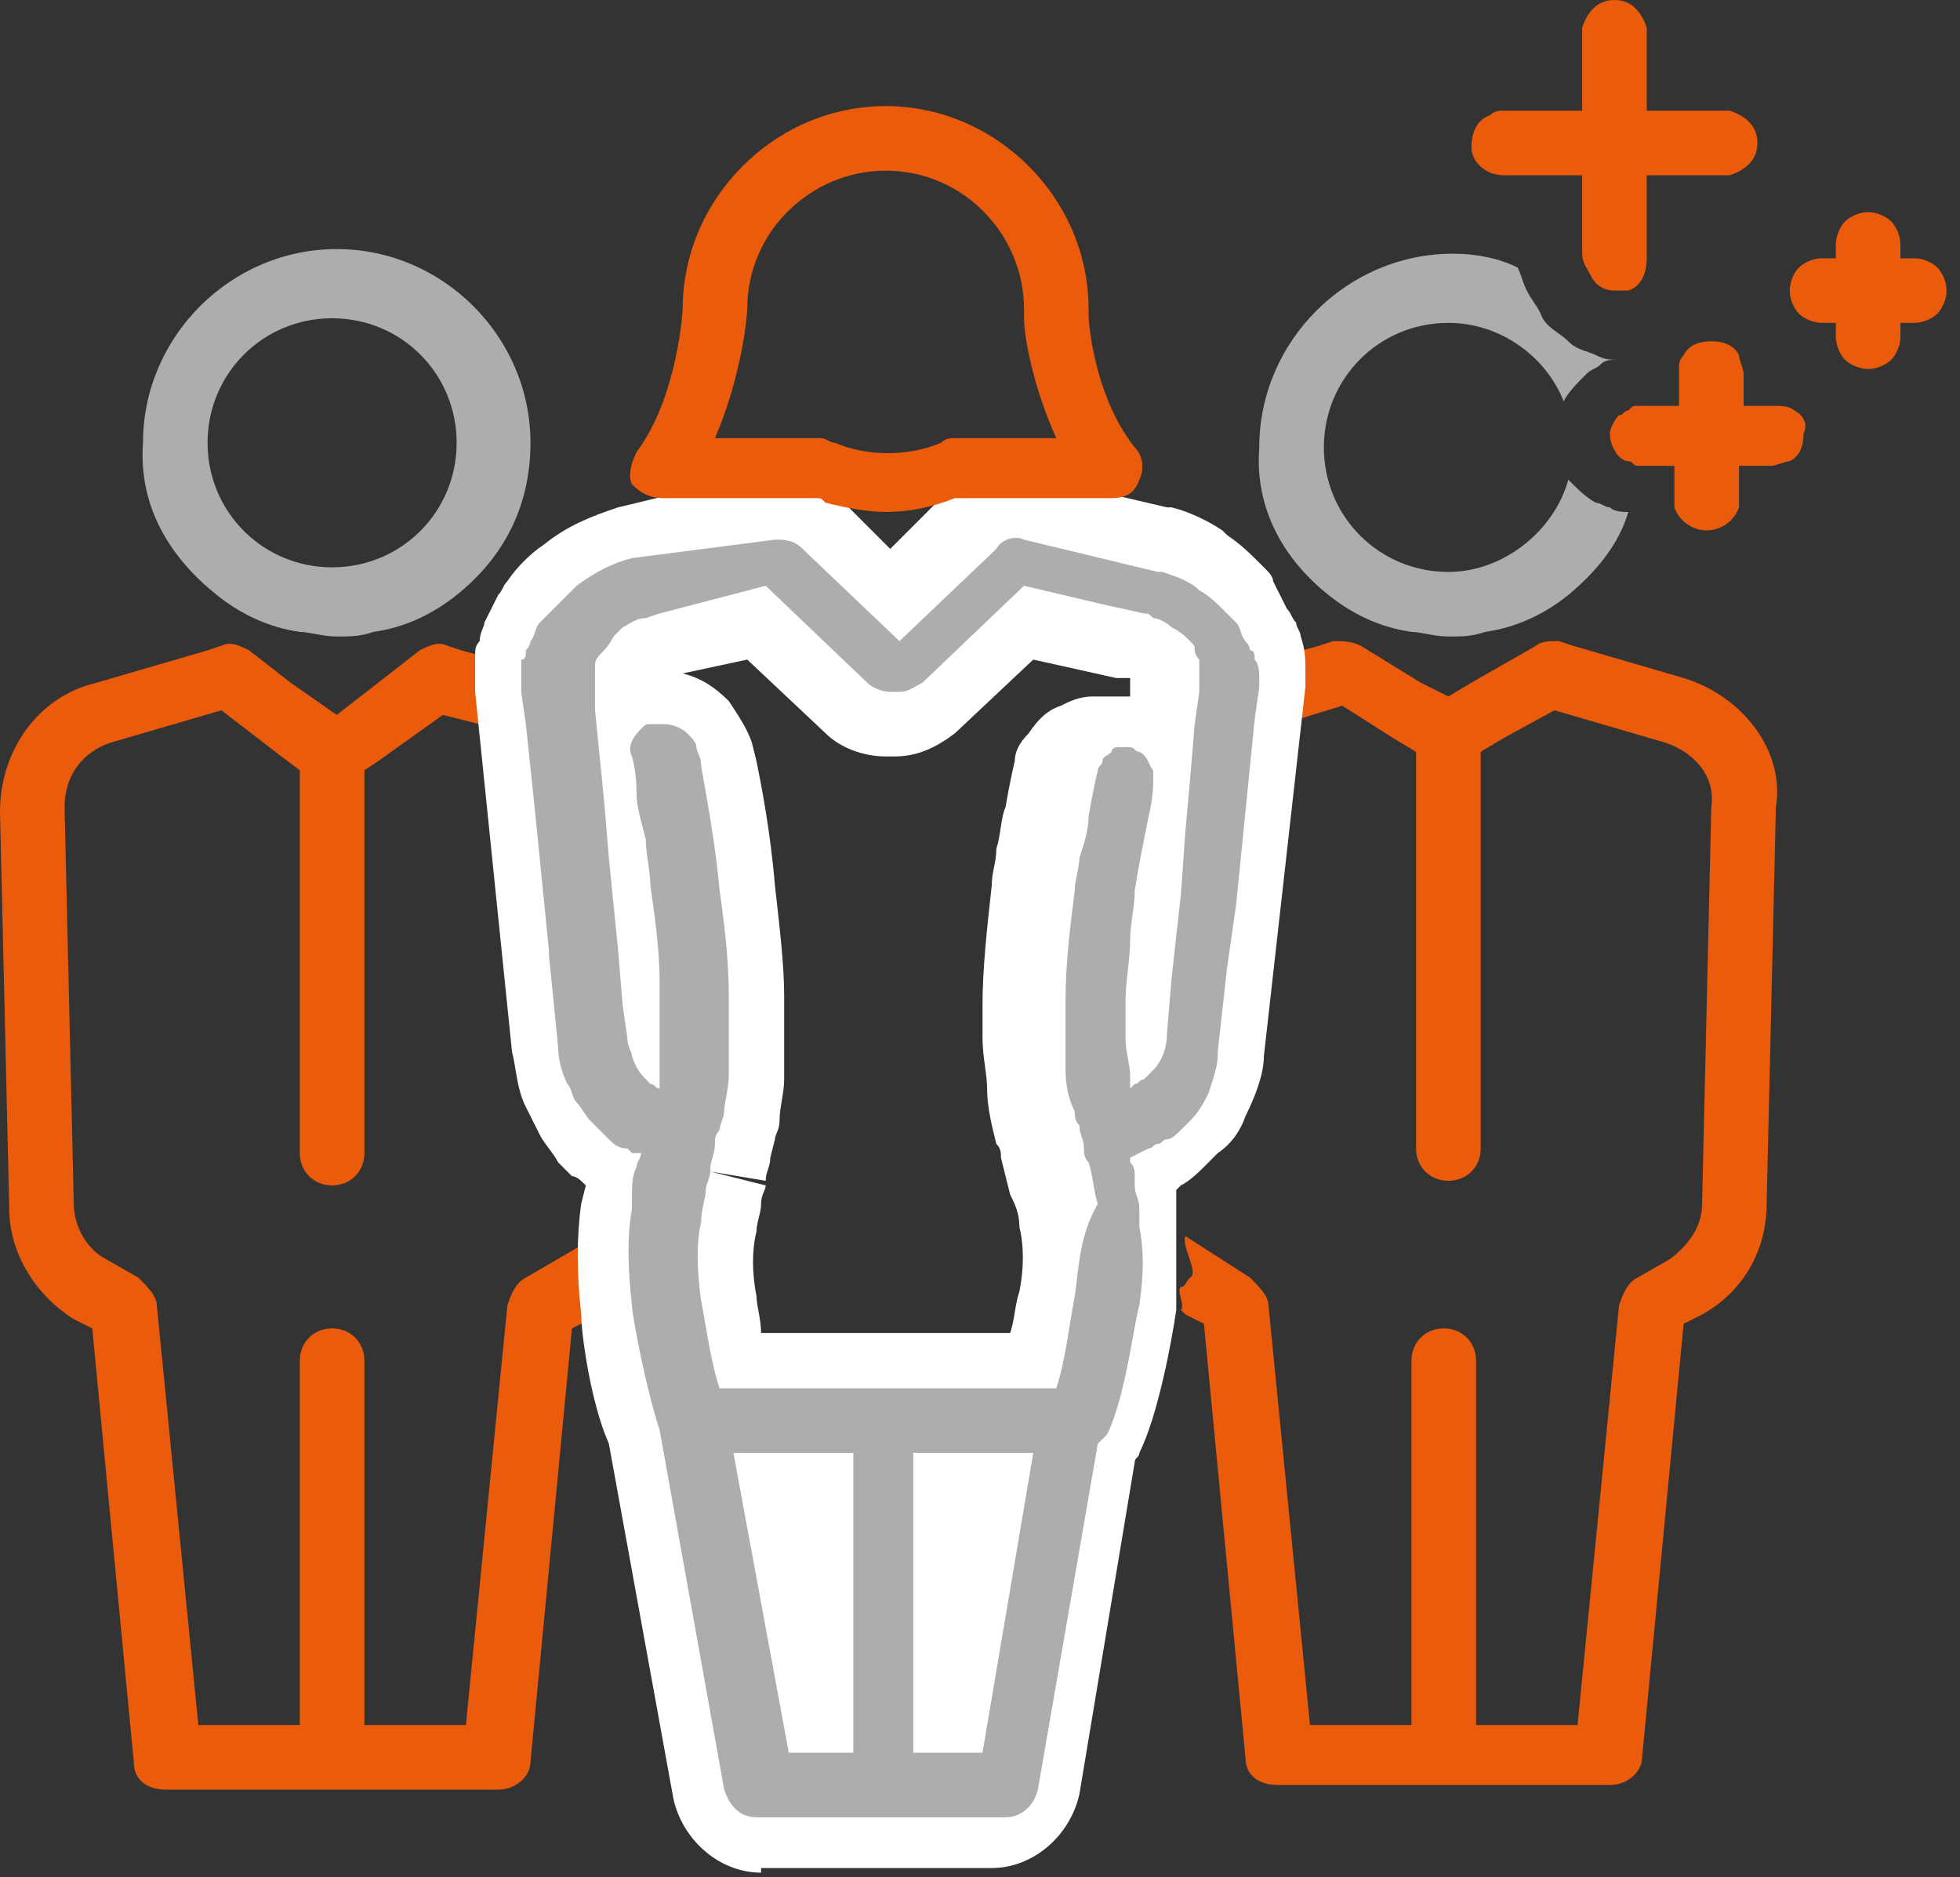
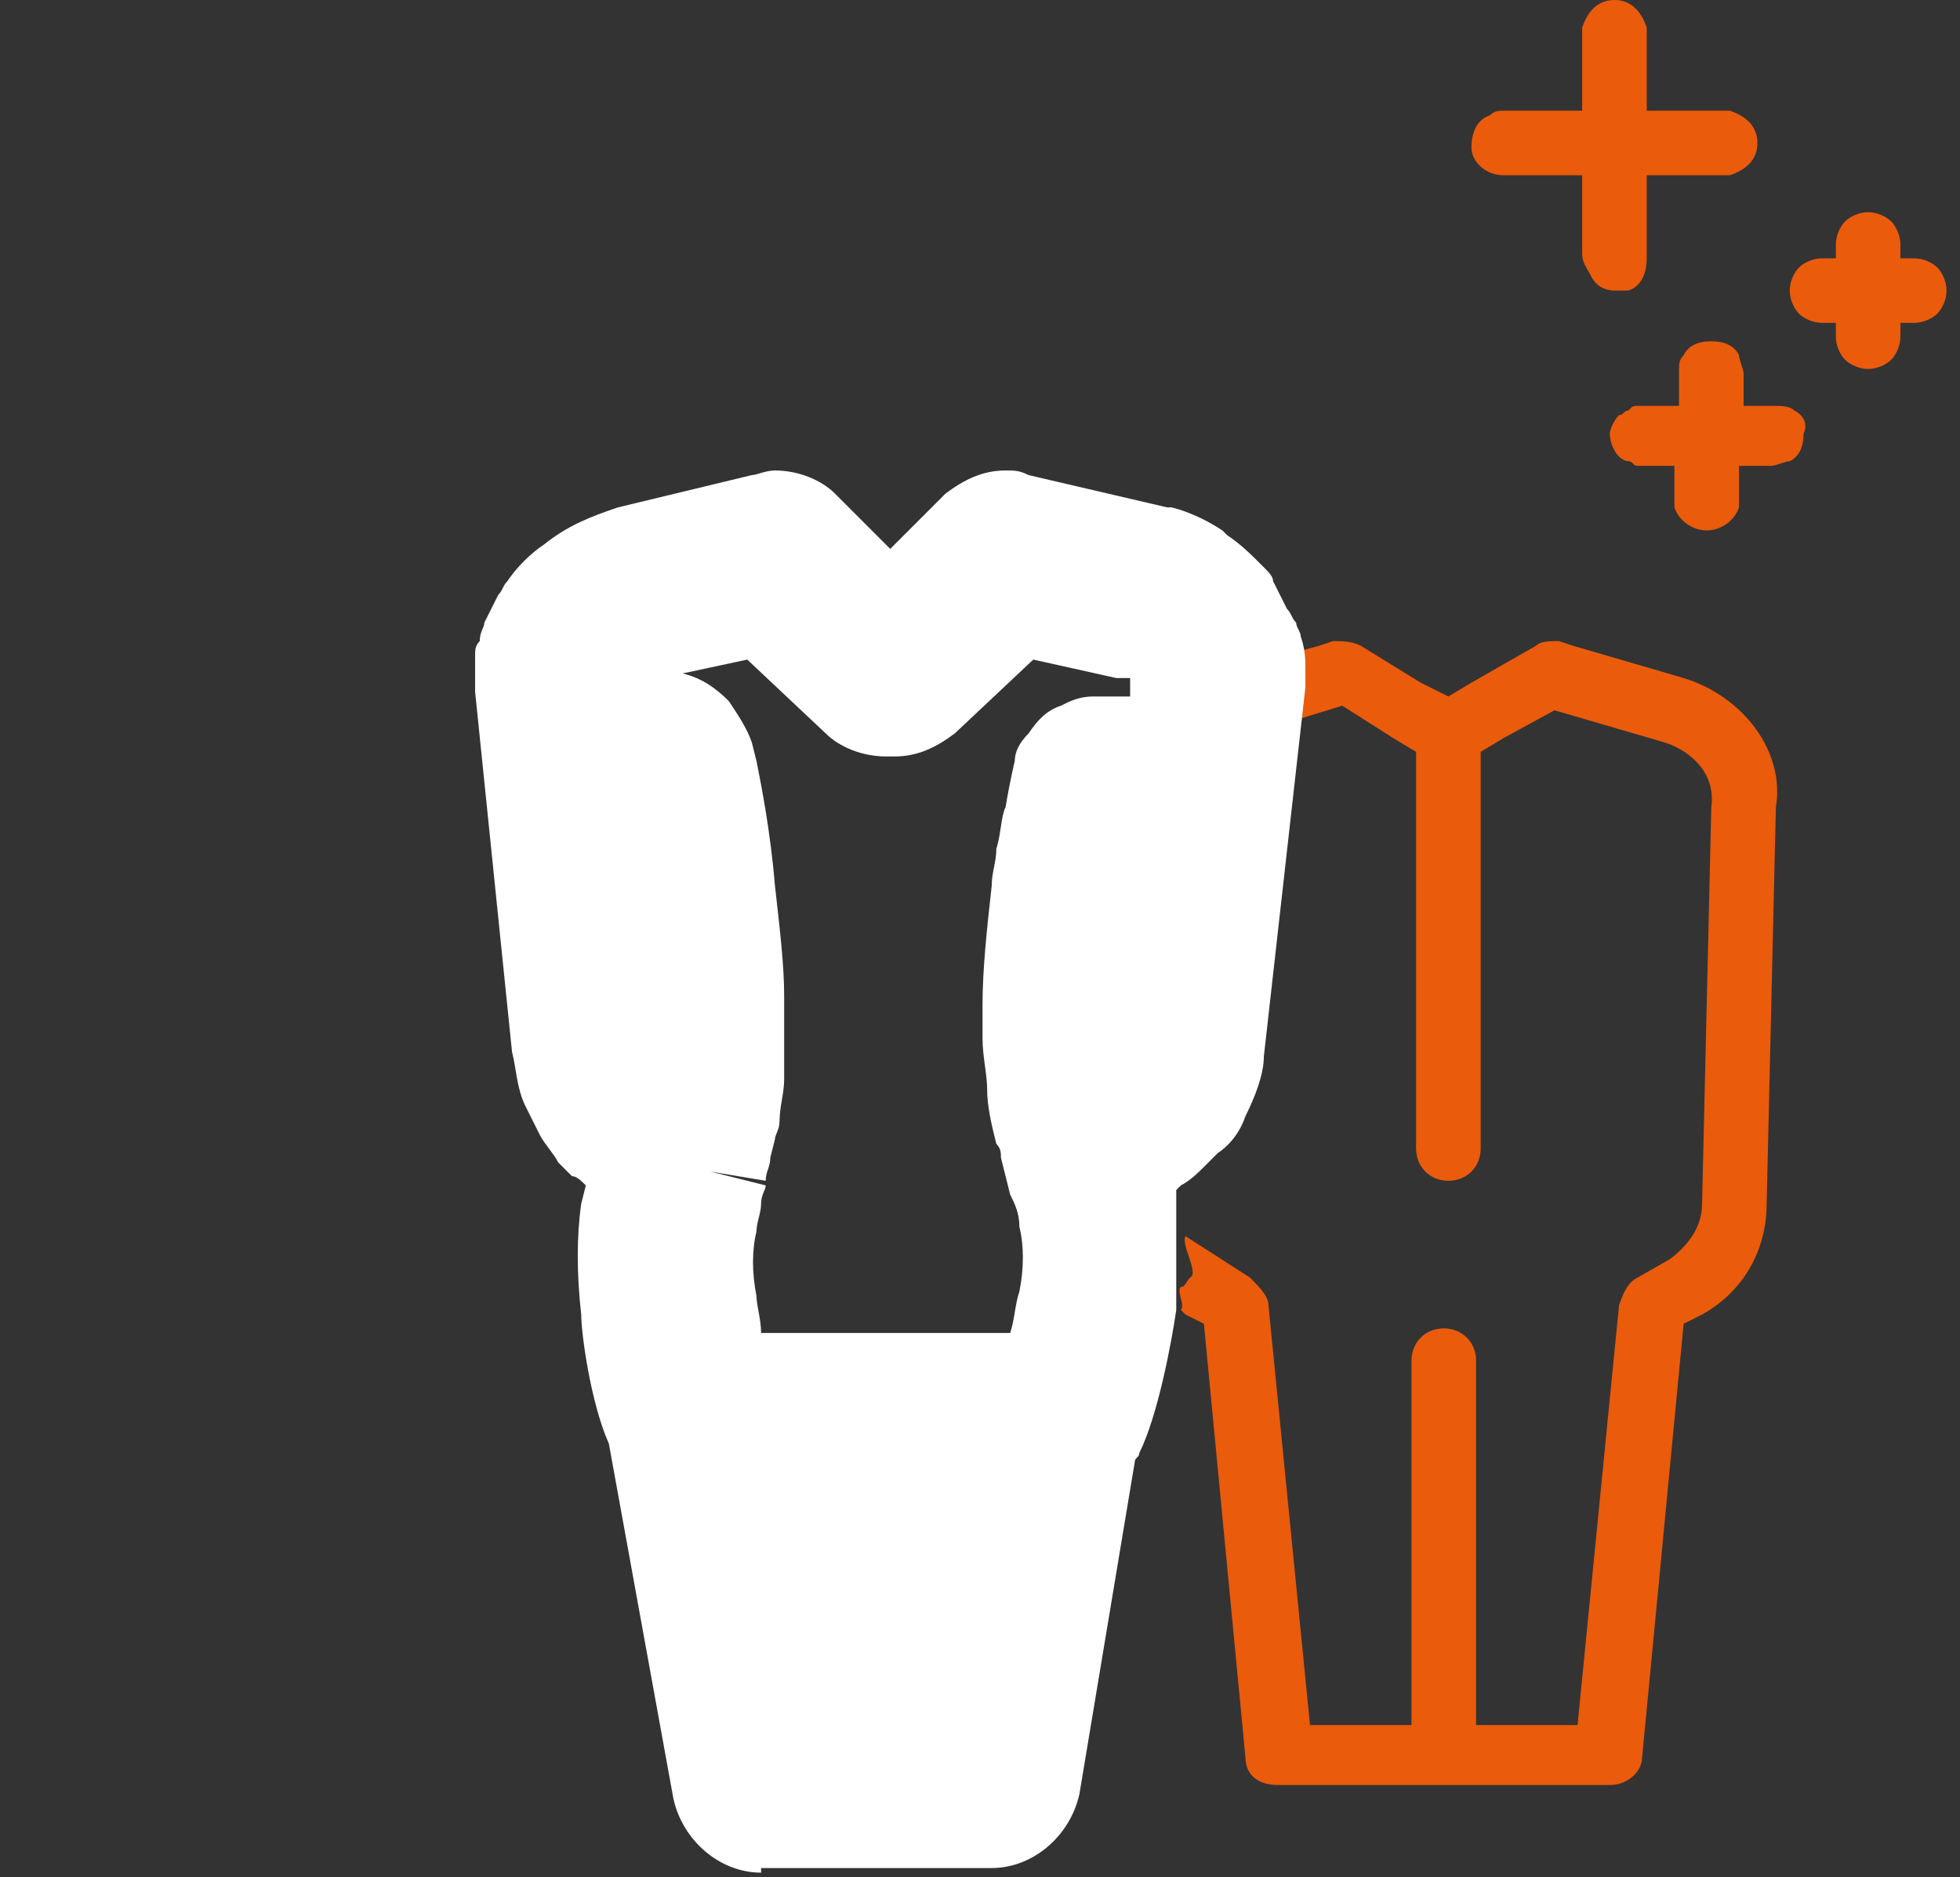
<svg xmlns="http://www.w3.org/2000/svg" width="71px" height="68px" viewBox="0 0 71 68" version="1.1">
  <rect x="0" y="0" width="71" height="68" fill="#333333" stroke="none" />
  <title>persone-1</title>
  <g id="🔪-05-Export" stroke="none" stroke-width="1" fill="none" fill-rule="evenodd">
    <g id="Icone" transform="translate(-160, -1733)">
      <g id="persone-1" transform="translate(160, 1733)">
        <path d="M70.179,9.69 C70.012,9.523 69.678,9.356 69.343,9.356 L68.842,9.356 L68.842,8.855 C68.842,8.521 68.675,8.187 68.508,8.02 C68.341,7.852 68.007,7.685 67.672,7.685 C67.338,7.685 67.004,7.852 66.837,8.02 C66.67,8.187 66.503,8.521 66.503,8.855 L66.503,9.356 L66.001,9.356 C65.667,9.356 65.333,9.523 65.166,9.69 C64.999,9.857 64.832,10.191 64.832,10.526 C64.832,10.86 64.999,11.194 65.166,11.361 C65.333,11.528 65.667,11.695 66.001,11.695 L66.503,11.695 L66.503,12.196 C66.503,12.531 66.67,12.865 66.837,13.032 C67.004,13.199 67.338,13.366 67.672,13.366 C68.007,13.366 68.341,13.199 68.508,13.032 C68.675,12.865 68.842,12.531 68.842,12.196 L68.842,11.695 L69.343,11.695 C69.678,11.695 70.012,11.528 70.179,11.361 C70.346,11.194 70.513,10.86 70.513,10.526 C70.513,10.191 70.346,9.857 70.179,9.69" id="Fill-1" fill="#EA5B0C" />
        <path d="M54.472,6.349 L54.472,6.349 L54.806,6.349 L56.979,6.349 L57.313,6.349 L57.313,6.516 L57.313,8.855 L57.313,9.189 C57.313,9.523 57.48,9.69 57.647,10.024 C57.814,10.359 58.148,10.526 58.482,10.526 L58.649,10.526 L58.984,10.526 C59.485,10.359 59.652,9.857 59.652,9.356 L59.652,8.855 L59.652,6.516 L59.652,6.349 L60.32,6.349 L62.493,6.349 L62.66,6.349 C63.161,6.182 63.662,5.848 63.662,5.179 C63.662,4.511 63.161,4.177 62.66,4.01 L62.493,4.01 L60.32,4.01 L59.652,4.01 L59.652,3.341 L59.652,1.17 L59.652,1.002 C59.485,0.501 59.151,0 58.482,0 C57.814,0 57.48,0.501 57.313,1.002 L57.313,1.17 L57.313,3.341 L57.313,4.01 L56.979,4.01 L54.639,4.01 L54.472,4.01 C54.305,4.01 54.138,4.01 53.971,4.177 C53.47,4.344 53.302,4.845 53.302,5.346 C53.302,5.848 53.804,6.349 54.472,6.349" id="Fill-3" fill="#EA5B0C" />
        <path d="M64.999,14.87 C64.832,14.702 64.498,14.702 64.331,14.702 L63.161,14.702 L63.161,13.533 C63.161,13.366 62.994,13.032 62.994,12.865 C62.827,12.531 62.493,12.363 61.991,12.363 C61.49,12.363 61.156,12.531 60.989,12.865 C60.822,13.032 60.822,13.199 60.822,13.366 L60.822,13.533 L60.822,14.702 L59.652,14.702 L59.318,14.702 C59.151,14.702 59.151,14.702 58.984,14.87 C58.817,14.87 58.817,15.037 58.649,15.037 C58.482,15.204 58.315,15.538 58.315,15.705 C58.315,16.039 58.482,16.373 58.649,16.54 C58.649,16.54 58.817,16.707 58.984,16.707 C59.151,16.707 59.151,16.874 59.318,16.874 L59.485,16.874 L60.655,16.874 L60.655,18.044 L60.655,18.378 C60.822,18.879 61.323,19.213 61.824,19.213 C62.325,19.213 62.827,18.879 62.994,18.378 L62.994,18.044 L62.994,16.874 L64.163,16.874 C64.331,16.874 64.665,16.707 64.832,16.707 C65.166,16.54 65.333,16.206 65.333,15.705 C65.5,15.371 65.333,15.037 64.999,14.87" id="Fill-5" fill="#EA5B0C" />
-         <path d="M21.555,46.279 C21.221,45.945 21.388,45.444 21.054,45.11 L19.049,46.279 C18.714,46.446 18.547,46.781 18.38,47.282 L16.876,62.486 L13.2,62.486 L13.2,49.287 C13.2,48.618 12.699,48.117 12.031,48.117 C11.362,48.117 10.861,48.618 10.861,49.287 L10.861,62.486 L7.185,62.486 L5.681,47.282 C5.681,46.948 5.347,46.614 5.013,46.279 L3.843,45.611 C3.175,45.277 2.673,44.442 2.673,43.606 L2.339,29.238 C2.339,28.068 3.008,27.233 4.01,26.899 L8.02,25.729 L10.193,27.4 L10.861,27.901 L10.861,28.737 L10.861,41.768 C10.861,42.437 11.362,42.938 12.031,42.938 C12.699,42.938 13.2,42.437 13.2,41.768 L13.2,28.57 L13.2,27.901 L13.702,27.567 L16.041,25.896 L18.046,26.398 C18.046,26.063 18.046,25.562 18.213,25.228 C18.213,25.061 18.213,24.894 18.38,24.727 C18.38,24.56 18.547,24.226 18.547,24.059 L16.709,23.557 L16.208,23.39 C15.874,23.223 15.54,23.39 15.205,23.557 L13.702,24.727 L12.198,25.896 L10.527,24.727 L9.023,23.557 C8.689,23.39 8.355,23.223 8.02,23.39 L7.519,23.557 L3.509,24.727 C1.337,25.228 0,27.233 0,29.405 L0.334,43.773 C0.334,45.444 1.337,46.948 2.673,47.783 L3.342,48.117 L4.846,63.822 C4.846,64.49 5.347,64.825 6.015,64.825 L12.031,64.825 L18.046,64.825 C18.714,64.825 19.216,64.323 19.216,63.822 L20.719,48.117 L21.388,47.783 C21.388,47.783 21.555,47.783 21.555,47.616 C21.388,47.449 21.722,46.948 21.555,46.781 C21.388,46.781 21.555,46.446 21.555,46.279" id="Fill-7" fill="#EA5B0C" />
-         <path d="M7.853,21.552 C8.689,22.221 9.691,22.722 10.861,22.889 C11.195,22.889 11.696,23.056 12.198,23.056 C12.699,23.056 13.033,23.056 13.534,22.889 C14.704,22.722 15.707,22.221 16.542,21.552 C18.213,20.216 19.216,18.378 19.216,16.039 C19.216,12.196 16.041,9.022 12.198,9.022 C8.355,9.022 5.18,12.196 5.18,16.039 C5.013,18.378 6.182,20.216 7.853,21.552 M7.519,16.039 C7.519,13.533 9.524,11.528 12.031,11.528 C14.537,11.528 16.542,13.533 16.542,16.039 C16.542,18.545 14.537,20.55 12.031,20.55 C9.524,20.55 7.519,18.545 7.519,16.039" id="Fill-9" fill="#ABADAF" />
        <path d="M60.989,24.56 L56.979,23.39 L56.477,23.223 C56.143,23.223 55.809,23.223 55.642,23.39 L53.302,24.727 L52.467,25.228 L51.464,24.727 L49.292,23.39 C48.958,23.223 48.624,23.223 48.29,23.223 L47.788,23.39 L45.95,23.892 C45.95,24.059 46.117,24.393 46.117,24.56 C46.117,24.727 46.285,24.894 46.285,25.061 C46.285,25.395 46.452,25.896 46.452,26.231 L48.624,25.562 L50.462,26.732 L51.297,27.233 L51.297,28.57 L51.297,41.601 C51.297,42.27 51.799,42.771 52.467,42.771 C53.135,42.771 53.637,42.27 53.637,41.601 L53.637,28.57 L53.637,27.233 L54.472,26.732 L56.31,25.729 L60.32,26.899 C61.323,27.233 62.158,28.068 61.991,29.238 L61.657,43.606 C61.657,44.442 61.156,45.11 60.487,45.611 L59.318,46.279 C58.984,46.446 58.817,46.781 58.649,47.282 L57.146,62.486 L53.47,62.486 L53.47,49.287 C53.47,48.618 52.968,48.117 52.3,48.117 C51.632,48.117 51.13,48.618 51.13,49.287 L51.13,62.486 L47.454,62.486 L45.95,47.282 C45.95,46.948 45.616,46.614 45.282,46.279 L42.943,44.776 C42.776,45.11 43.444,46.112 43.11,46.279 C42.943,46.446 42.943,46.614 42.776,46.614 C42.609,46.781 42.943,47.282 42.776,47.449 L42.943,47.616 L43.611,47.95 L45.115,63.655 C45.115,64.323 45.616,64.657 46.285,64.657 L52.3,64.657 L58.315,64.657 C58.984,64.657 59.485,64.156 59.485,63.655 L60.989,47.95 L61.657,47.616 C63.161,46.781 63.996,45.277 63.996,43.606 L64.331,29.238 C64.665,27.233 63.161,25.228 60.989,24.56" id="Fill-11" fill="#EA5B0C" />
-         <path d="M48.123,21.552 C48.958,22.221 49.961,22.722 51.13,22.889 C51.464,22.889 51.966,23.056 52.467,23.056 C52.968,23.056 53.302,23.056 53.804,22.889 C54.973,22.722 55.976,22.221 56.811,21.552 C57.814,20.717 58.649,19.715 58.984,18.545 C58.817,18.545 58.482,18.545 58.315,18.378 C58.148,18.378 57.981,18.211 57.814,18.211 C57.48,18.044 57.146,17.71 56.811,17.376 C56.31,19.213 54.472,20.717 52.467,20.717 C49.961,20.717 47.956,18.712 47.956,16.206 C47.956,13.7 49.961,11.695 52.467,11.695 C54.305,11.695 55.976,12.865 56.644,14.535 C56.811,14.201 57.146,13.867 57.48,13.533 C57.647,13.366 57.814,13.366 57.981,13.199 C58.148,13.032 58.315,13.032 58.649,13.032 C58.315,13.032 58.148,13.032 57.814,12.865 C57.48,12.698 57.146,12.698 56.811,12.363 C56.477,12.029 55.976,11.862 55.809,11.361 C55.642,11.027 55.475,10.86 55.308,10.526 C55.14,10.191 55.14,10.024 54.973,9.69 C54.305,9.356 53.47,9.189 52.634,9.189 C48.791,9.189 45.616,12.363 45.616,16.206 C45.449,18.378 46.452,20.216 48.123,21.552" id="Fill-13" fill="#ABADAF" />
        <path d="M27.57,67.832 C26.066,67.832 24.73,66.662 24.395,65.159 L22.056,52.294 C21.388,50.79 21.054,48.284 21.054,47.616 C20.887,46.112 20.887,44.776 21.054,43.606 L21.221,42.938 C21.054,42.771 20.887,42.604 20.719,42.604 C20.552,42.437 20.385,42.27 20.218,42.103 C20.051,41.768 19.717,41.434 19.55,41.1 C19.383,40.766 19.216,40.432 19.049,40.098 C18.714,39.429 18.714,38.761 18.547,38.093 L17.211,25.061 L17.211,24.894 L17.211,24.727 L17.211,23.724 C17.211,23.557 17.211,23.39 17.378,23.223 C17.378,22.889 17.545,22.722 17.545,22.555 C17.712,22.221 17.879,21.887 18.046,21.552 C18.213,21.385 18.213,21.218 18.38,21.051 C18.714,20.55 19.216,20.049 19.717,19.715 C20.552,19.046 21.388,18.712 22.39,18.378 L27.236,17.209 C27.403,17.209 27.737,17.042 28.072,17.042 C28.907,17.042 29.742,17.376 30.244,17.877 L32.249,19.882 L34.254,17.877 C34.922,17.376 35.591,17.042 36.426,17.042 C36.76,17.042 36.927,17.042 37.262,17.209 L42.274,18.378 L42.441,18.378 C43.11,18.545 43.778,18.879 44.279,19.213 L44.447,19.381 C44.948,19.715 45.282,20.049 45.783,20.55 C45.95,20.717 46.117,20.884 46.117,21.051 C46.285,21.385 46.452,21.72 46.619,22.054 C46.786,22.221 46.786,22.388 46.953,22.555 C46.953,22.722 47.12,22.889 47.12,23.056 C47.287,23.557 47.287,23.892 47.287,24.226 L47.287,24.727 L47.287,24.894 L45.783,38.26 C45.783,38.928 45.449,39.764 45.115,40.432 C44.948,40.933 44.614,41.434 44.112,41.768 C43.945,41.935 43.945,41.935 43.778,42.103 L43.611,42.27 C43.444,42.437 43.11,42.771 42.776,42.938 L42.609,43.105 L42.609,43.439 L42.609,44.275 L42.609,47.449 C42.441,48.618 41.94,51.292 41.272,52.628 C41.272,52.795 41.105,52.795 41.105,52.962 L39.1,64.992 C38.765,66.495 37.429,67.665 35.925,67.665 L27.57,67.665 L27.57,67.832 Z M36.593,48.284 C36.76,47.783 36.76,47.282 36.927,46.781 C37.095,45.945 37.095,45.11 36.927,44.442 C36.927,43.94 36.76,43.606 36.593,43.272 L36.259,41.935 C36.259,41.768 36.259,41.601 36.092,41.434 C35.925,40.766 35.758,40.098 35.758,39.429 C35.758,38.928 35.591,38.26 35.591,37.592 L35.591,36.422 C35.591,35.085 35.758,33.582 35.925,32.078 C35.925,31.577 36.092,31.243 36.092,30.742 C36.259,30.24 36.259,29.572 36.426,29.238 C36.593,28.235 36.76,27.567 36.76,27.567 C36.76,27.233 36.927,26.899 37.262,26.565 C37.596,26.063 37.93,25.729 38.431,25.562 C38.765,25.395 39.1,25.228 39.601,25.228 L40.102,25.228 L40.771,25.228 L40.938,25.228 L40.938,24.56 L40.771,24.56 L40.603,24.56 L40.436,24.56 L37.429,23.892 L34.588,26.565 C33.92,27.066 33.251,27.4 32.416,27.4 L32.082,27.4 C31.246,27.4 30.411,27.066 29.91,26.565 L27.069,23.892 L24.73,24.393 C25.398,24.56 25.899,24.894 26.401,25.395 C26.735,25.896 27.069,26.398 27.236,26.899 L27.403,27.567 C27.57,28.403 27.904,30.073 28.072,32.078 C28.239,33.582 28.406,34.918 28.406,36.088 L28.406,37.759 L28.406,39.095 C28.406,39.596 28.239,40.098 28.239,40.599 C28.239,40.933 28.072,41.1 28.072,41.267 L27.904,41.935 C27.904,42.27 27.737,42.437 27.737,42.771 L25.732,42.437 L27.737,42.938 C27.737,43.105 27.57,43.272 27.57,43.606 C27.57,43.94 27.403,44.275 27.403,44.609 C27.236,45.277 27.236,46.112 27.403,46.948 C27.403,47.282 27.57,47.783 27.57,48.284 L36.593,48.284 Z" id="Fill-15" fill="#FFFFFF" />
-         <path d="M42.776,40.933 C42.776,40.933 42.943,40.766 42.776,40.933 C42.943,40.766 42.943,40.766 43.11,40.599 C43.444,40.265 43.611,39.931 43.778,39.596 C43.945,39.095 44.112,38.594 44.112,38.26 L44.112,38.093 L44.447,35.085 L44.781,32.746 L45.449,26.063 L45.616,24.894 L45.616,24.56 C45.616,24.393 45.616,24.059 45.449,23.892 C45.449,23.724 45.449,23.557 45.282,23.557 C45.282,23.39 45.115,23.223 45.115,23.223 C44.948,23.056 44.948,22.722 44.781,22.555 C44.614,22.388 44.614,22.388 44.447,22.221 C44.112,21.887 43.778,21.552 43.444,21.385 C43.11,21.051 42.609,20.884 42.107,20.717 L41.94,20.717 L37.095,19.548 C36.76,19.381 36.259,19.548 36.092,19.882 L32.583,23.223 L29.074,19.882 C28.74,19.548 28.406,19.548 28.072,19.548 L22.892,20.216 C22.223,20.383 21.555,20.717 20.887,21.218 C20.552,21.552 20.218,21.887 19.884,22.221 C19.717,22.388 19.717,22.388 19.55,22.555 C19.383,22.722 19.383,23.056 19.216,23.223 C19.216,23.39 19.049,23.557 19.049,23.557 C19.049,23.724 19.049,23.892 18.881,23.892 L18.881,24.56 L18.881,24.727 L18.881,25.061 L19.049,26.231 L19.383,29.405 L19.884,34.417 L19.884,34.584 L20.218,37.926 C20.218,38.427 20.385,38.928 20.552,39.262 C20.719,39.429 20.719,39.764 20.887,39.931 C21.054,40.098 21.221,40.432 21.388,40.599 C21.555,40.766 21.555,40.766 21.722,40.933 C21.889,41.1 21.889,41.1 22.056,41.267 C22.223,41.434 22.39,41.601 22.725,41.601 L22.892,41.768 L23.059,41.768 L23.226,41.768 C23.226,41.935 23.059,42.103 23.059,42.27 C22.892,42.604 22.892,42.938 22.892,43.439 L22.892,43.773 C22.725,44.776 22.725,45.778 22.892,47.282 C22.892,47.616 23.393,50.289 23.894,51.793 L26.234,64.825 C26.401,65.326 26.735,65.827 27.403,65.827 L36.426,65.827 C36.927,65.827 37.429,65.493 37.596,64.825 L39.768,52.294 C39.935,52.127 39.935,52.127 40.102,51.96 C40.771,50.623 41.105,47.783 41.272,47.282 C41.439,46.112 41.439,45.277 41.272,44.442 L41.272,43.773 C41.272,43.439 41.105,43.272 41.105,42.938 L41.105,42.604 C41.105,42.437 41.105,42.27 40.938,42.103 L40.938,41.935 L41.606,41.601 C41.773,41.601 41.773,41.434 41.94,41.434 C42.107,41.434 42.107,41.267 42.274,41.267 C42.441,41.267 42.609,41.1 42.776,40.933 L42.776,40.933 Z M28.573,63.488 L26.568,52.628 L29.575,52.628 L30.411,52.628 L30.912,52.628 L30.912,63.488 L28.573,63.488 Z M33.084,63.488 L33.084,52.628 L37.429,52.628 L35.591,63.488 L33.084,63.488 Z M38.933,46.948 C38.765,47.783 38.598,49.287 38.264,50.289 L30.411,50.289 L30.077,50.289 L29.575,50.289 L26.066,50.289 C25.732,49.287 25.565,47.95 25.398,47.115 C25.231,45.945 25.231,44.943 25.398,44.275 C25.398,43.773 25.565,43.439 25.565,43.105 C25.565,42.938 25.732,42.604 25.732,42.437 L25.732,42.27 C25.732,42.103 25.899,41.768 25.899,41.434 C25.899,41.267 25.899,41.1 26.066,40.933 C26.066,40.766 26.234,40.432 26.234,40.265 C26.234,39.931 26.401,39.429 26.401,38.928 L26.401,37.759 L26.401,36.088 C26.401,34.751 26.234,33.415 26.066,32.245 C25.899,30.407 25.565,28.737 25.398,27.734 C25.398,27.4 25.231,27.233 25.231,27.066 C25.231,26.899 25.064,26.732 24.897,26.565 C24.73,26.398 24.395,26.231 24.061,26.231 L23.727,26.231 L23.56,26.231 C23.393,26.231 23.393,26.231 23.226,26.398 C22.892,26.732 22.725,27.066 22.892,27.4 C22.892,27.4 23.059,27.901 23.059,28.737 C23.059,29.238 23.226,29.739 23.393,30.407 C23.393,30.909 23.56,31.577 23.56,32.078 C23.727,33.248 23.894,34.417 23.894,35.587 L23.894,37.592 L23.894,38.928 L23.894,39.429 C23.727,39.429 23.727,39.262 23.56,39.262 C23.226,38.928 23.059,38.761 22.892,38.26 C22.892,38.093 22.725,37.926 22.725,37.592 L22.557,36.422 L22.39,34.417 L22.056,31.076 L21.889,29.071 L21.555,25.729 L21.555,25.228 L21.555,24.56 L21.555,24.393 L21.555,24.059 C21.555,23.892 21.722,23.724 21.722,23.724 C21.889,23.557 22.056,23.39 22.223,23.056 C22.39,22.889 22.39,22.889 22.557,22.722 C22.892,22.555 23.059,22.388 23.393,22.388 L23.894,22.221 L27.737,21.218 L31.413,24.727 C31.58,24.894 31.915,25.061 32.249,25.061 L32.583,25.061 C32.917,25.061 33.084,24.894 33.418,24.727 L37.095,21.218 L39.935,21.887 L41.439,22.221 C41.606,22.221 41.606,22.221 41.773,22.388 C41.94,22.388 42.274,22.555 42.441,22.722 C42.776,22.889 42.943,23.056 43.11,23.223 C43.277,23.39 43.277,23.39 43.277,23.557 C43.277,23.724 43.444,23.892 43.444,23.892 L43.444,24.226 L43.444,24.56 L43.444,25.061 L43.277,26.231 L43.11,28.235 L42.943,30.073 L42.776,32.412 L42.441,35.42 L42.274,37.424 C42.274,37.926 42.107,38.427 41.773,38.761 C41.606,38.928 41.606,38.928 41.439,39.095 C41.272,39.095 41.272,39.262 41.105,39.262 L40.938,39.429 L40.938,38.928 C40.938,38.594 40.771,38.093 40.771,37.592 L40.771,37.424 L40.771,36.255 C40.771,35.587 40.938,34.751 40.938,34.083 C40.938,33.415 41.105,32.914 41.105,32.245 C41.272,31.243 41.439,30.407 41.606,29.572 C41.773,28.904 41.773,28.403 41.773,28.403 L41.773,28.235 L41.773,27.901 C41.606,27.734 41.606,27.4 41.272,27.233 C41.105,27.233 41.105,27.066 40.938,27.066 L40.603,27.066 C40.436,27.066 40.269,27.066 40.269,27.233 C40.102,27.4 39.935,27.4 39.935,27.567 C39.935,27.734 39.768,27.734 39.768,27.901 C39.768,27.901 39.601,28.57 39.434,29.572 C39.434,30.073 39.267,30.574 39.1,31.076 C39.1,31.41 38.933,31.911 38.933,32.245 C38.765,33.582 38.598,34.918 38.598,36.255 L38.598,37.257 L38.598,38.761 C38.598,39.429 38.765,39.931 38.933,40.265 C38.933,40.432 38.933,40.599 39.1,40.766 C39.1,41.1 39.267,41.267 39.267,41.601 C39.267,41.768 39.267,41.935 39.434,42.103 C39.601,42.604 39.601,43.105 39.768,43.606 C39.1,44.776 39.1,45.778 38.933,46.948 L38.933,46.948 Z" id="Fill-17" fill="#ABADAF" />
-         <path d="M24.061,18.044 L25.064,18.044 L29.575,18.044 C29.742,18.044 29.742,18.044 29.91,18.211 C30.578,18.378 31.413,18.545 32.082,18.545 C32.917,18.545 33.753,18.378 34.588,18.044 L34.755,18.044 L39.601,18.044 L40.269,18.044 C40.771,18.044 41.105,17.877 41.272,17.376 C41.439,17.042 41.439,16.54 41.105,16.206 C39.768,14.535 39.434,12.029 39.434,11.361 L39.434,11.194 C39.434,7.184 36.092,3.843 32.082,3.843 C28.072,3.843 24.73,7.184 24.73,11.194 C24.73,11.194 24.563,14.368 23.059,16.373 C22.892,16.707 22.725,17.209 22.892,17.543 C23.226,17.877 23.56,18.044 24.061,18.044 M27.069,11.194 C27.069,8.354 29.408,6.182 32.082,6.182 C34.922,6.182 37.095,8.521 37.095,11.194 L37.095,11.528 C37.095,12.196 37.429,14.034 38.264,15.872 L34.588,15.872 C34.421,15.872 34.254,15.872 34.087,16.039 C32.917,16.54 31.413,16.54 30.244,16.039 C30.077,16.039 29.91,15.872 29.742,15.872 L25.899,15.872 C26.902,13.533 27.069,11.361 27.069,11.194" id="Fill-19" fill="#EA5B0C" />
      </g>
    </g>
  </g>
</svg>